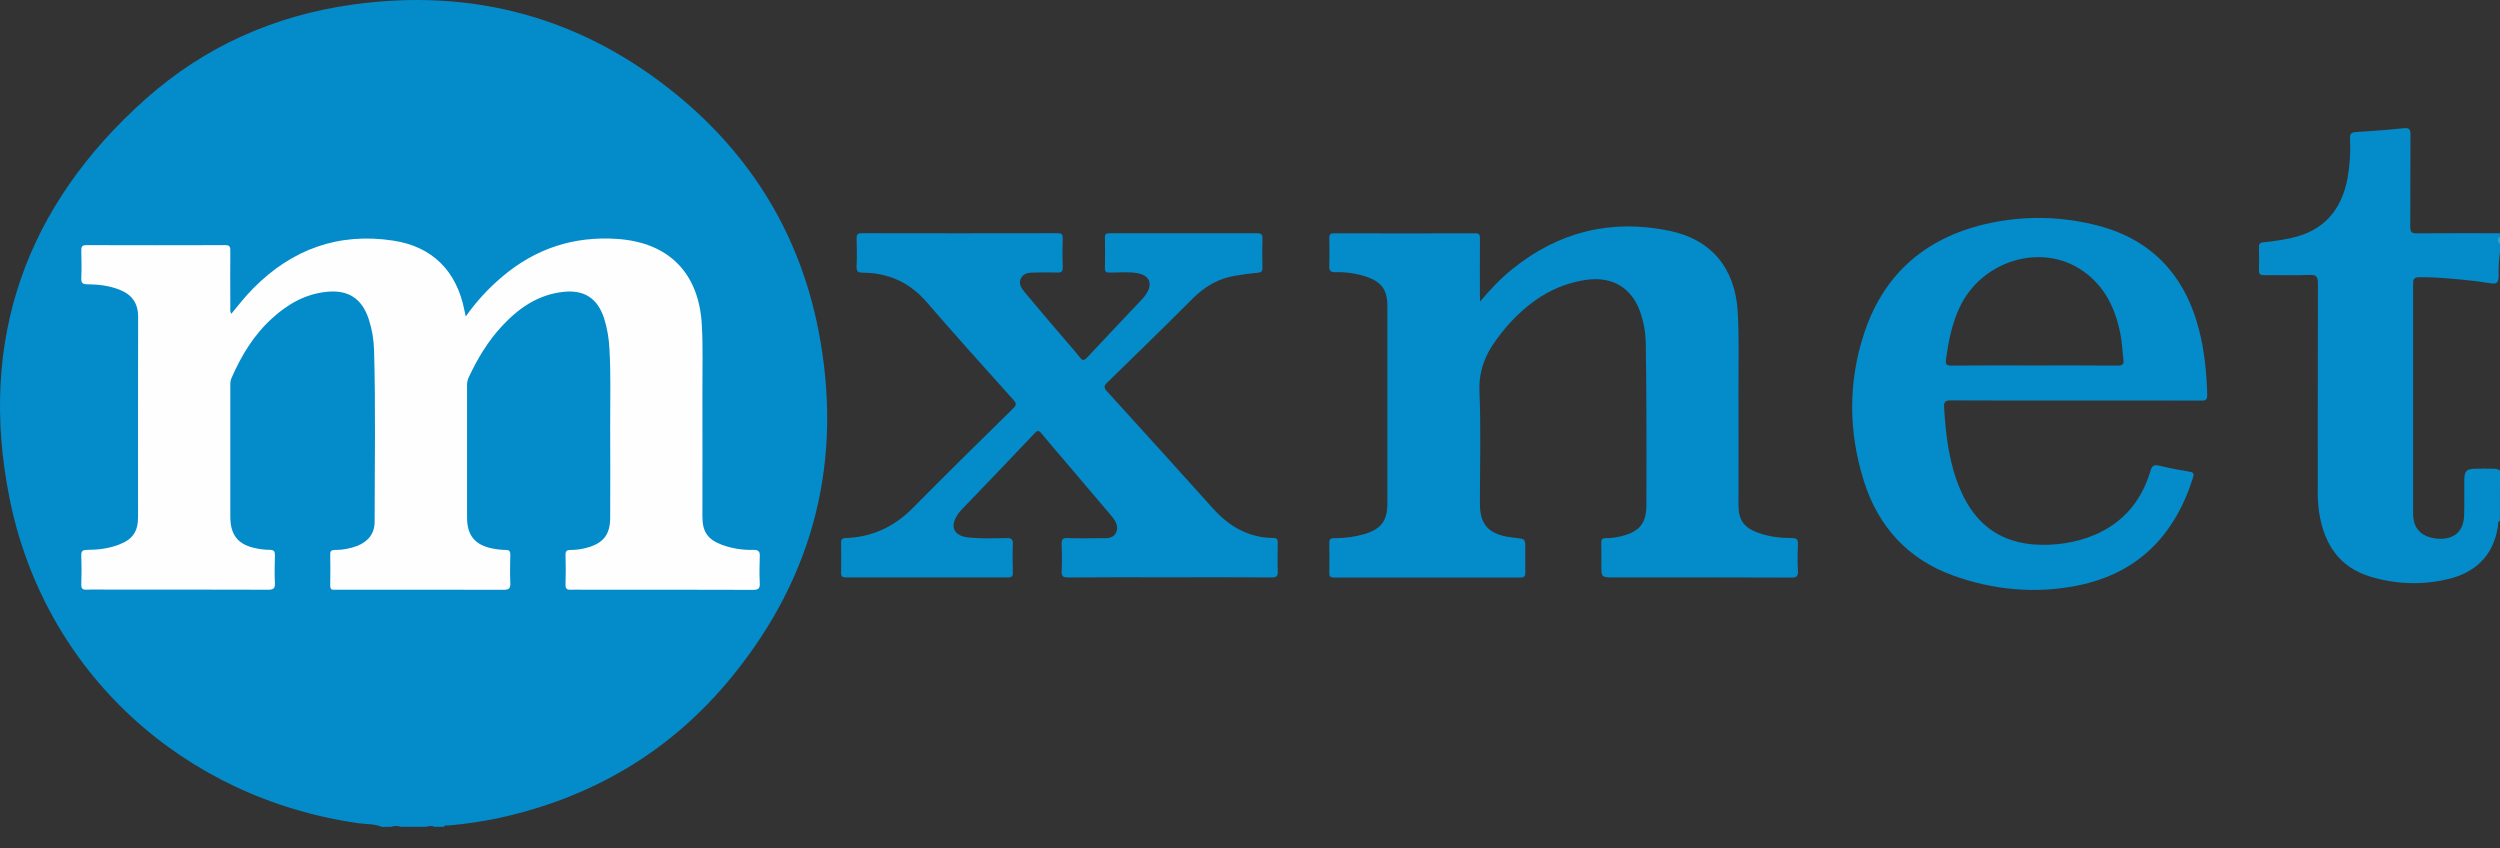
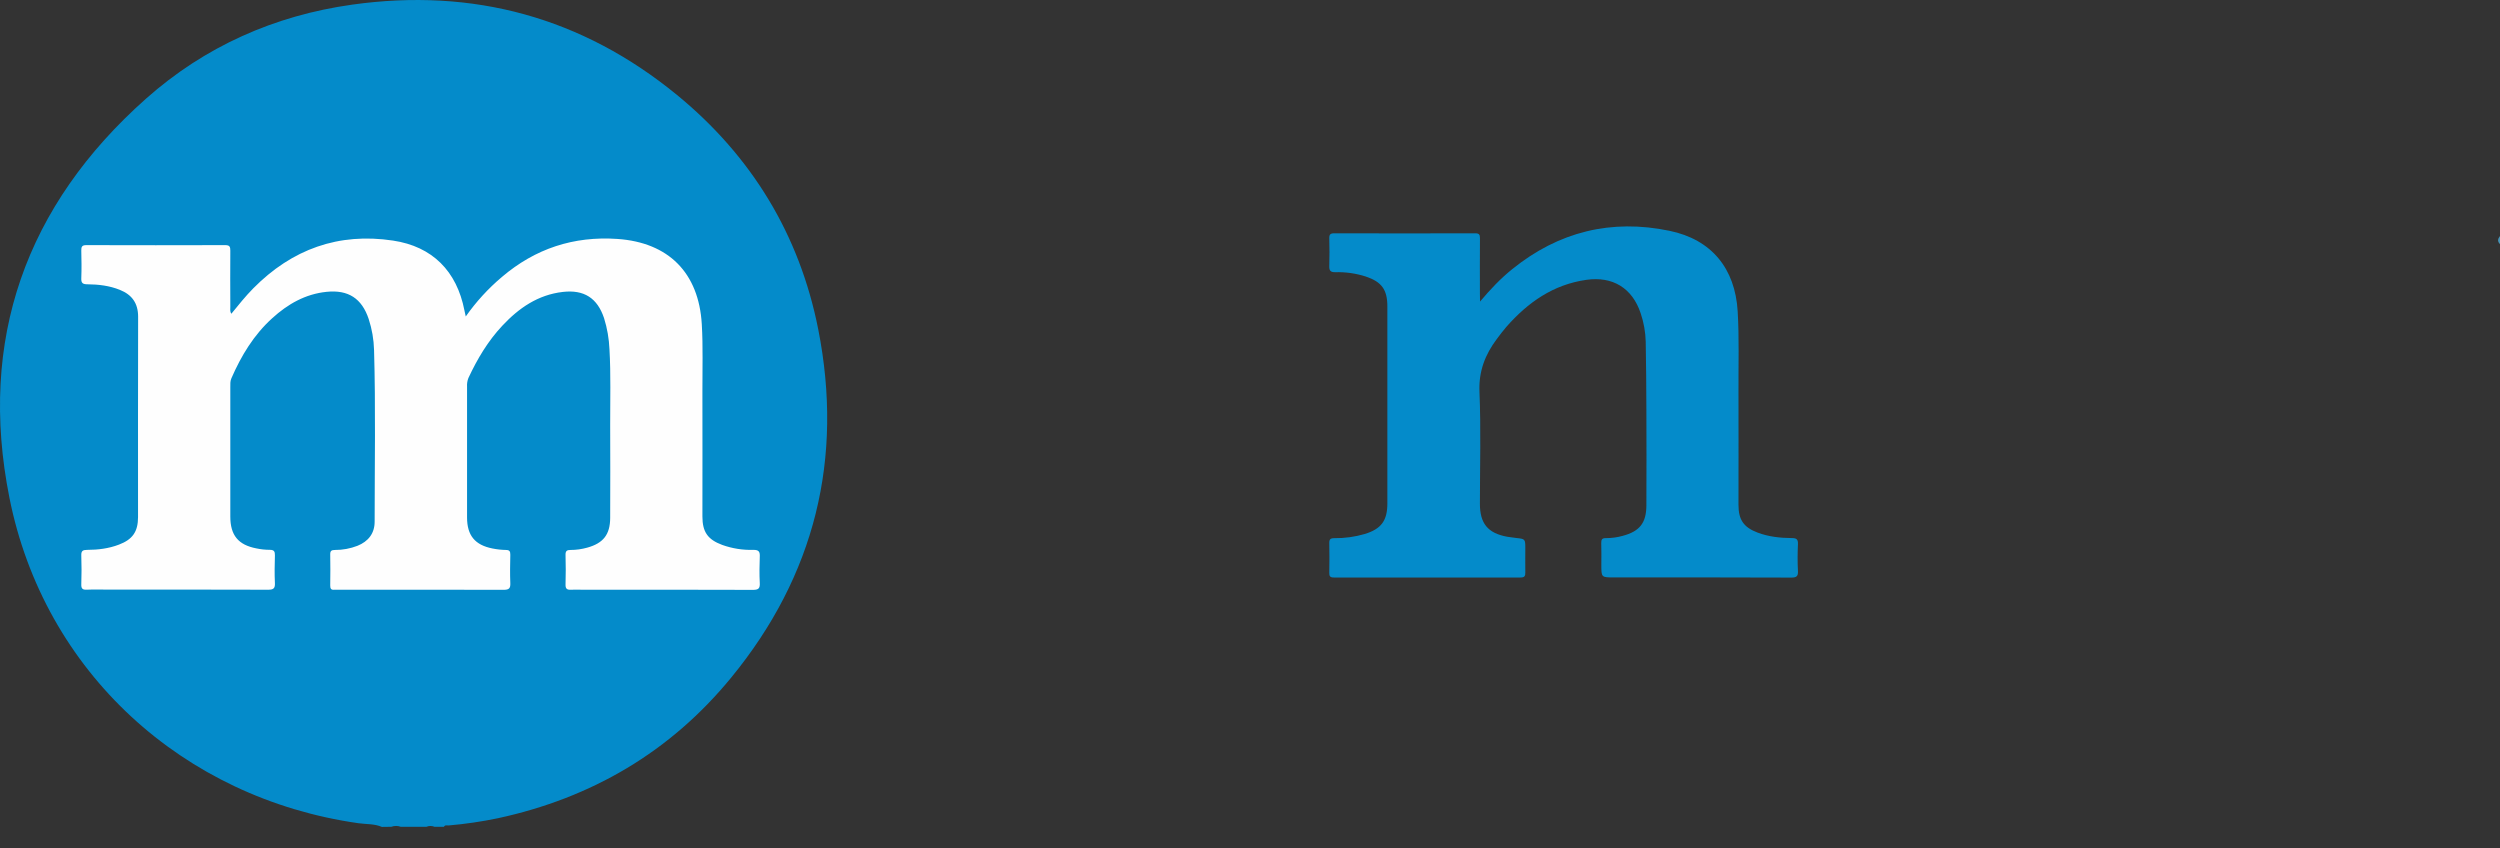
<svg xmlns="http://www.w3.org/2000/svg" width="56" height="19" viewBox="0 0 56 19" fill="none">
  <rect x="0" y="0" width="56" height="19" fill="#333333" stroke="none" />
  <g clip-path="url(#clip0_246_3442)">
    <path d="M8.554 18.523C8.386 18.45 8.204 18.465 8.028 18.44C4.098 17.881 0.988 15.053 0.211 11.149C-0.493 7.613 0.574 4.604 3.272 2.209C4.586 1.042 6.148 0.348 7.888 0.104C10.601 -0.277 13.044 0.39 15.166 2.128C16.836 3.497 17.909 5.257 18.328 7.374C18.9 10.27 18.254 12.893 16.378 15.179C15.017 16.841 13.255 17.873 11.155 18.328C10.791 18.404 10.422 18.458 10.051 18.49C10.015 18.493 9.969 18.472 9.944 18.52H9.733C9.704 18.508 9.673 18.502 9.642 18.502C9.611 18.502 9.58 18.508 9.552 18.52H8.977C8.909 18.495 8.834 18.495 8.766 18.52L8.554 18.523Z" fill="#048BCA" />
-     <path d="M55.998 11.663C55.943 11.693 55.96 11.754 55.953 11.798C55.848 12.456 55.441 12.833 54.817 12.976C54.245 13.11 53.648 13.088 53.087 12.914C52.389 12.7 52.062 12.178 51.95 11.492C51.925 11.322 51.914 11.151 51.918 10.98C51.918 9.439 51.918 7.898 51.922 6.357C51.922 6.206 51.896 6.151 51.731 6.158C51.394 6.173 51.056 6.158 50.719 6.164C50.625 6.164 50.596 6.138 50.6 6.045C50.607 5.879 50.605 5.713 50.6 5.547C50.597 5.466 50.62 5.434 50.706 5.426C50.916 5.407 51.125 5.374 51.331 5.329C52.051 5.171 52.445 4.709 52.583 4.004C52.636 3.707 52.656 3.404 52.641 3.102C52.638 3.002 52.664 2.964 52.771 2.958C53.128 2.937 53.484 2.91 53.839 2.872C53.973 2.858 53.996 2.901 53.995 3.024C53.989 3.708 53.995 4.393 53.99 5.078C53.99 5.198 54.022 5.229 54.141 5.227C54.76 5.221 55.38 5.225 55.999 5.225V5.285C55.987 5.314 55.98 5.345 55.98 5.376C55.98 5.407 55.987 5.438 55.999 5.466V5.648C55.975 5.821 55.965 5.996 55.969 6.171C55.969 6.33 55.933 6.37 55.783 6.345C55.385 6.279 54.985 6.245 54.583 6.219C54.447 6.21 54.311 6.209 54.176 6.21C54.096 6.21 54.055 6.248 54.055 6.33C54.055 6.375 54.053 6.42 54.053 6.466V11.418C54.053 11.473 54.053 11.529 54.057 11.584C54.078 11.818 54.208 11.975 54.436 12.037C54.494 12.054 54.554 12.064 54.614 12.068C54.98 12.086 55.186 11.901 55.197 11.535C55.205 11.273 55.197 11.012 55.2 10.749C55.204 10.547 55.249 10.503 55.453 10.499C55.578 10.496 55.704 10.497 55.83 10.499C55.891 10.499 55.951 10.5 56.001 10.544L55.998 11.663Z" fill="#048BCA" />
    <path d="M55.996 5.468C55.943 5.408 55.956 5.347 55.996 5.287V5.468Z" fill="#49ABD8" />
    <path d="M33.153 6.755C33.389 6.475 33.616 6.236 33.874 6.029C34.913 5.189 36.093 4.899 37.397 5.17C38.339 5.365 38.867 6.013 38.924 6.975C38.959 7.568 38.939 8.162 38.942 8.757C38.945 9.608 38.942 10.459 38.942 11.31C38.942 11.641 39.057 11.811 39.367 11.929C39.614 12.023 39.875 12.051 40.137 12.053C40.239 12.053 40.278 12.078 40.274 12.187C40.265 12.388 40.263 12.59 40.274 12.791C40.281 12.916 40.234 12.938 40.121 12.938C38.796 12.934 37.472 12.932 36.148 12.934C35.87 12.934 35.87 12.934 35.87 12.65C35.87 12.489 35.874 12.327 35.868 12.166C35.865 12.082 35.889 12.052 35.976 12.054C36.102 12.054 36.227 12.037 36.348 12.003C36.726 11.903 36.877 11.716 36.879 11.324C36.882 10.609 36.882 9.894 36.879 9.179C36.877 8.67 36.874 8.162 36.864 7.653C36.859 7.437 36.82 7.222 36.751 7.017C36.564 6.453 36.125 6.185 35.537 6.268C34.793 6.373 34.225 6.773 33.743 7.321C33.667 7.408 33.598 7.502 33.529 7.593C33.266 7.944 33.121 8.316 33.14 8.777C33.175 9.611 33.15 10.448 33.15 11.285C33.15 11.728 33.328 11.943 33.761 12.023C33.825 12.034 33.89 12.043 33.955 12.05C34.167 12.072 34.167 12.072 34.167 12.291C34.167 12.468 34.164 12.644 34.167 12.82C34.169 12.899 34.154 12.936 34.061 12.936C32.667 12.934 31.272 12.934 29.877 12.936C29.795 12.936 29.774 12.906 29.776 12.831C29.78 12.61 29.781 12.388 29.776 12.166C29.774 12.081 29.801 12.055 29.887 12.055C30.119 12.058 30.35 12.026 30.572 11.961C30.942 11.847 31.077 11.662 31.077 11.275V6.864C31.077 6.488 30.949 6.313 30.593 6.194C30.372 6.123 30.141 6.091 29.909 6.097C29.802 6.099 29.772 6.06 29.776 5.957C29.783 5.751 29.781 5.544 29.776 5.338C29.774 5.254 29.798 5.226 29.886 5.226C30.938 5.229 31.99 5.229 33.043 5.226C33.13 5.226 33.152 5.252 33.151 5.336C33.147 5.749 33.15 6.162 33.15 6.575C33.153 6.622 33.153 6.67 33.153 6.755Z" fill="#048BCA" />
-     <path d="M26.201 12.932C25.441 12.932 24.68 12.929 23.92 12.935C23.805 12.935 23.776 12.905 23.781 12.793C23.79 12.592 23.789 12.39 23.781 12.188C23.777 12.085 23.802 12.049 23.912 12.053C24.148 12.062 24.385 12.058 24.621 12.055C24.76 12.053 24.927 12.083 24.999 11.93C25.073 11.773 24.968 11.641 24.869 11.524C24.528 11.121 24.186 10.718 23.842 10.315C23.669 10.112 23.493 9.911 23.325 9.704C23.267 9.634 23.236 9.643 23.177 9.704C22.634 10.277 22.087 10.849 21.538 11.418C21.517 11.44 21.497 11.463 21.479 11.487C21.261 11.781 21.346 12.007 21.708 12.041C21.988 12.068 22.271 12.058 22.554 12.053C22.66 12.052 22.692 12.084 22.688 12.188C22.68 12.4 22.682 12.611 22.688 12.823C22.69 12.907 22.665 12.934 22.578 12.934C21.369 12.932 20.16 12.932 18.951 12.934C18.866 12.934 18.838 12.91 18.84 12.824C18.845 12.602 18.844 12.381 18.84 12.159C18.84 12.084 18.859 12.055 18.94 12.052C19.537 12.033 20.034 11.798 20.454 11.372C21.193 10.623 21.945 9.886 22.695 9.148C22.768 9.077 22.773 9.038 22.702 8.959C22.05 8.232 21.395 7.507 20.757 6.767C20.375 6.325 19.901 6.112 19.327 6.108C19.213 6.108 19.183 6.076 19.188 5.964C19.197 5.758 19.195 5.551 19.188 5.345C19.186 5.257 19.203 5.224 19.302 5.224C20.762 5.227 22.223 5.227 23.684 5.224C23.773 5.224 23.809 5.242 23.805 5.34C23.797 5.556 23.797 5.773 23.805 5.989C23.808 6.086 23.772 6.108 23.684 6.105C23.518 6.099 23.351 6.101 23.185 6.105C23.064 6.107 22.933 6.105 22.869 6.234C22.806 6.362 22.89 6.469 22.966 6.561C23.255 6.91 23.551 7.253 23.845 7.598C23.962 7.736 24.083 7.87 24.195 8.013C24.252 8.085 24.286 8.076 24.347 8.013C24.759 7.572 25.176 7.134 25.59 6.694C25.617 6.665 25.642 6.633 25.665 6.6C25.831 6.362 25.756 6.166 25.471 6.118C25.267 6.084 25.059 6.106 24.853 6.106C24.775 6.106 24.748 6.085 24.75 6.004C24.755 5.778 24.755 5.551 24.75 5.325C24.748 5.242 24.778 5.225 24.855 5.225C25.957 5.227 27.06 5.227 28.163 5.225C28.26 5.225 28.281 5.258 28.279 5.346C28.273 5.562 28.273 5.779 28.279 5.995C28.281 6.082 28.25 6.104 28.168 6.111C28.003 6.124 27.838 6.149 27.675 6.175C27.293 6.235 26.982 6.421 26.709 6.694C26.08 7.325 25.442 7.948 24.803 8.568C24.72 8.648 24.727 8.689 24.8 8.769C25.593 9.64 26.383 10.514 27.171 11.39C27.534 11.794 27.969 12.046 28.524 12.051C28.608 12.051 28.623 12.085 28.622 12.158C28.619 12.369 28.614 12.581 28.622 12.793C28.627 12.905 28.597 12.935 28.482 12.934C27.722 12.929 26.962 12.932 26.201 12.932Z" fill="#048BCA" />
-     <path d="M49.442 8.839C49.428 8.35 49.381 7.865 49.259 7.389C48.934 6.131 48.158 5.322 46.882 5.026C46.134 4.847 45.357 4.835 44.604 4.99C43.198 5.282 42.214 6.085 41.757 7.465C41.395 8.563 41.405 9.68 41.751 10.777C42.069 11.787 42.729 12.52 43.737 12.887C44.644 13.216 45.584 13.306 46.532 13.117C47.886 12.847 48.716 11.993 49.124 10.697C49.149 10.617 49.141 10.582 49.047 10.566C48.819 10.529 48.591 10.486 48.367 10.431C48.246 10.401 48.203 10.437 48.169 10.552C47.95 11.287 47.483 11.791 46.754 12.045C46.535 12.12 46.308 12.169 46.077 12.19C45.075 12.284 44.322 11.934 43.908 10.961C43.657 10.372 43.584 9.75 43.548 9.12C43.541 9.001 43.573 8.969 43.693 8.969C44.625 8.974 45.556 8.972 46.488 8.972C47.425 8.972 48.362 8.97 49.299 8.974C49.406 8.977 49.445 8.958 49.442 8.839ZM47.429 8.189C46.81 8.183 46.19 8.186 45.572 8.186C44.953 8.186 44.333 8.183 43.714 8.189C43.596 8.189 43.575 8.162 43.591 8.046C43.644 7.656 43.719 7.273 43.883 6.912C44.373 5.831 45.735 5.42 46.663 6.073C47.159 6.422 47.393 6.93 47.502 7.506C47.535 7.684 47.54 7.866 47.564 8.046C47.58 8.157 47.547 8.192 47.429 8.189Z" fill="#048BCA" />
    <path d="M5.182 7.028C5.344 6.83 5.499 6.635 5.674 6.458C6.541 5.581 7.584 5.205 8.804 5.389C9.688 5.521 10.232 6.075 10.403 6.952C10.411 6.991 10.42 7.03 10.433 7.089C10.664 6.76 10.937 6.462 11.244 6.203C11.991 5.568 12.849 5.286 13.827 5.352C14.975 5.43 15.653 6.11 15.72 7.262C15.75 7.765 15.732 8.269 15.734 8.773C15.737 9.705 15.734 10.636 15.734 11.568C15.734 11.915 15.852 12.085 16.177 12.206C16.4 12.286 16.637 12.324 16.874 12.317C17 12.315 17.025 12.361 17.019 12.473C17.011 12.669 17.009 12.866 17.019 13.062C17.025 13.18 16.989 13.213 16.87 13.213C15.596 13.208 14.322 13.21 13.048 13.21C12.962 13.21 12.876 13.205 12.791 13.21C12.706 13.215 12.665 13.192 12.668 13.094C12.675 12.873 12.674 12.651 12.668 12.43C12.666 12.341 12.699 12.318 12.782 12.319C12.908 12.319 13.033 12.301 13.155 12.267C13.514 12.167 13.666 11.975 13.668 11.602C13.671 10.907 13.671 10.212 13.668 9.517C13.666 8.953 13.685 8.389 13.652 7.825C13.642 7.588 13.602 7.354 13.531 7.127C13.38 6.674 13.081 6.485 12.608 6.539C12.052 6.603 11.623 6.899 11.253 7.295C10.929 7.64 10.691 8.041 10.492 8.468C10.468 8.529 10.458 8.594 10.462 8.66V11.591C10.462 11.992 10.637 12.208 11.031 12.286C11.13 12.306 11.23 12.317 11.331 12.319C11.414 12.319 11.432 12.351 11.431 12.427C11.427 12.638 11.422 12.85 11.431 13.061C11.436 13.178 11.403 13.212 11.282 13.212C10.039 13.208 8.794 13.21 7.551 13.21C7.53 13.208 7.51 13.208 7.49 13.21C7.416 13.219 7.396 13.183 7.397 13.113C7.4 12.882 7.402 12.65 7.397 12.418C7.395 12.333 7.433 12.32 7.505 12.319C7.676 12.32 7.847 12.288 8.007 12.226C8.25 12.128 8.393 11.948 8.392 11.682C8.392 10.403 8.416 9.124 8.379 7.845C8.373 7.607 8.333 7.373 8.259 7.147C8.105 6.684 7.801 6.487 7.315 6.537C6.839 6.586 6.447 6.811 6.1 7.126C5.685 7.501 5.403 7.968 5.182 8.477C5.155 8.54 5.159 8.605 5.159 8.67V11.57C5.159 11.988 5.334 12.205 5.743 12.284C5.842 12.305 5.942 12.316 6.043 12.316C6.141 12.316 6.16 12.355 6.158 12.442C6.152 12.648 6.148 12.855 6.158 13.061C6.164 13.184 6.121 13.21 6.006 13.21C4.808 13.206 3.609 13.207 2.41 13.207C2.254 13.207 2.098 13.202 1.942 13.209C1.851 13.213 1.818 13.186 1.821 13.091C1.828 12.875 1.829 12.658 1.821 12.442C1.817 12.336 1.859 12.318 1.952 12.317C2.194 12.317 2.436 12.287 2.663 12.2C2.97 12.084 3.092 11.91 3.092 11.582C3.092 10.086 3.09 8.591 3.094 7.095C3.094 6.793 2.957 6.602 2.685 6.493C2.452 6.399 2.207 6.37 1.959 6.368C1.859 6.368 1.816 6.345 1.821 6.234C1.829 6.028 1.826 5.821 1.821 5.615C1.819 5.53 1.835 5.49 1.935 5.491C2.972 5.494 4.01 5.494 5.047 5.491C5.15 5.491 5.159 5.534 5.159 5.617C5.156 6.035 5.157 6.453 5.159 6.871C5.161 6.92 5.145 6.97 5.182 7.028Z" fill="#FEFEFE" />
  </g>
  <defs>
    <clipPath id="clip0_246_3442">
      <rect width="56" height="18.523" fill="white" />
    </clipPath>
  </defs>
</svg>